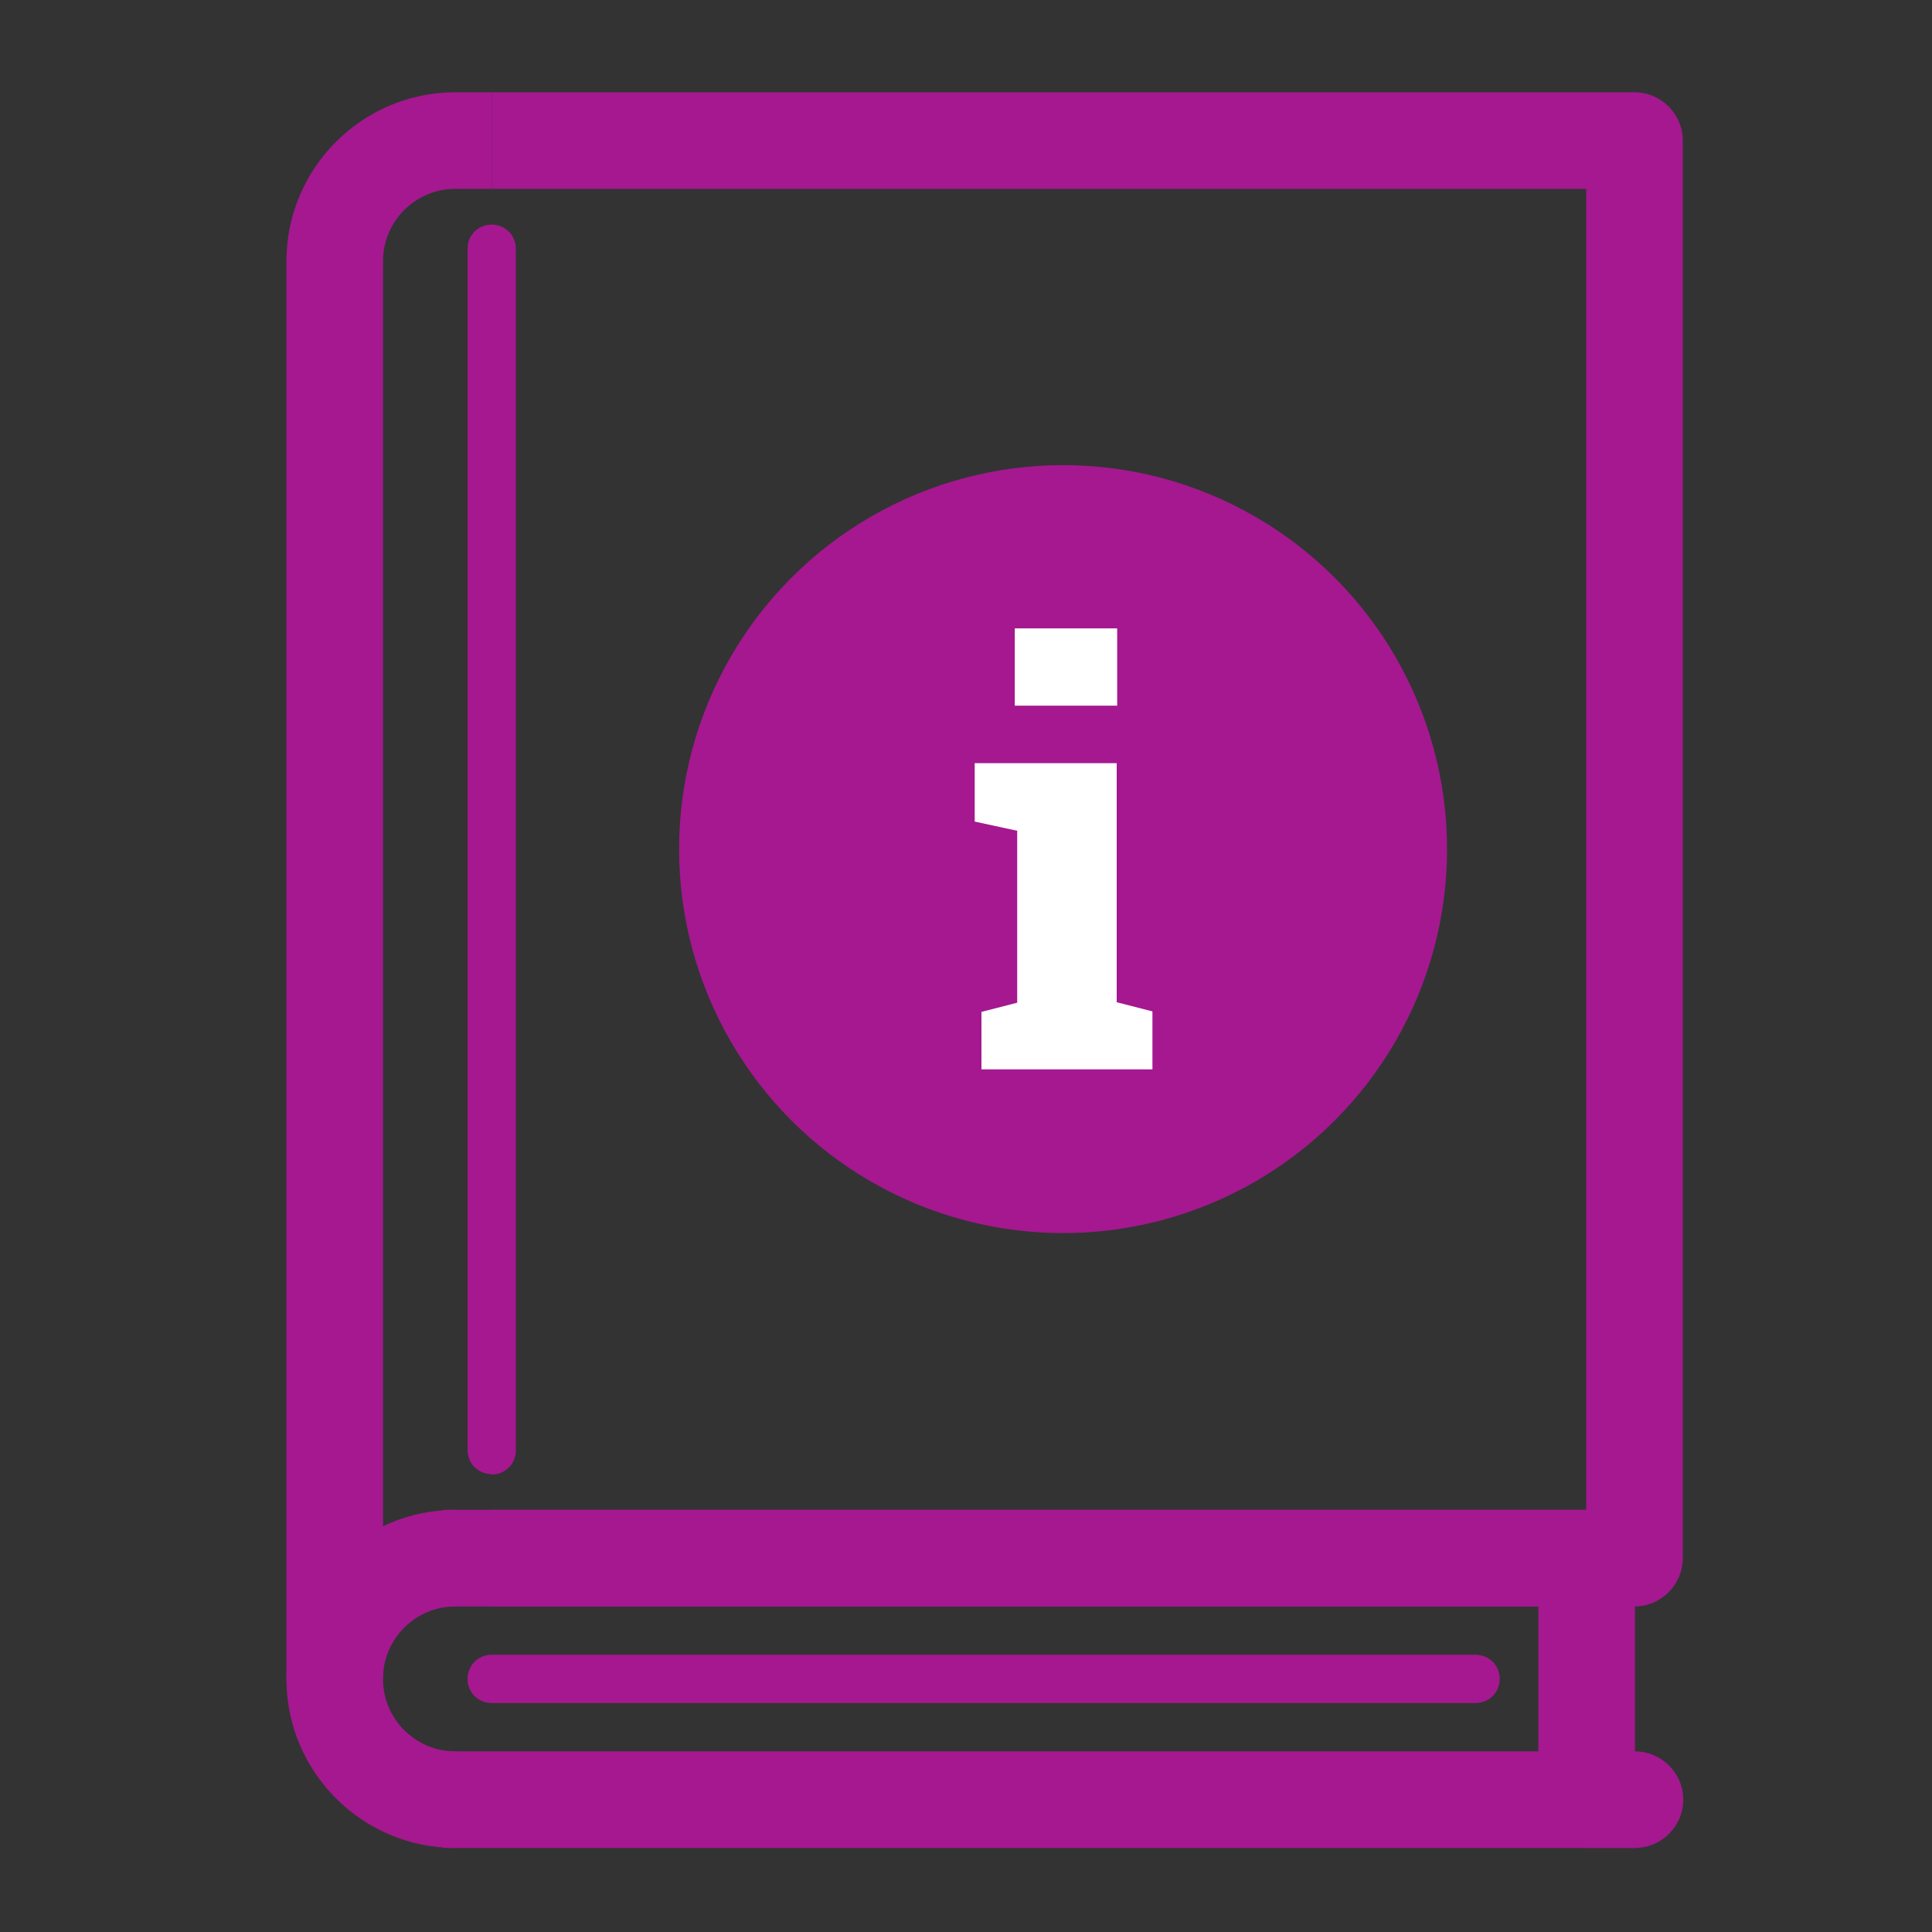
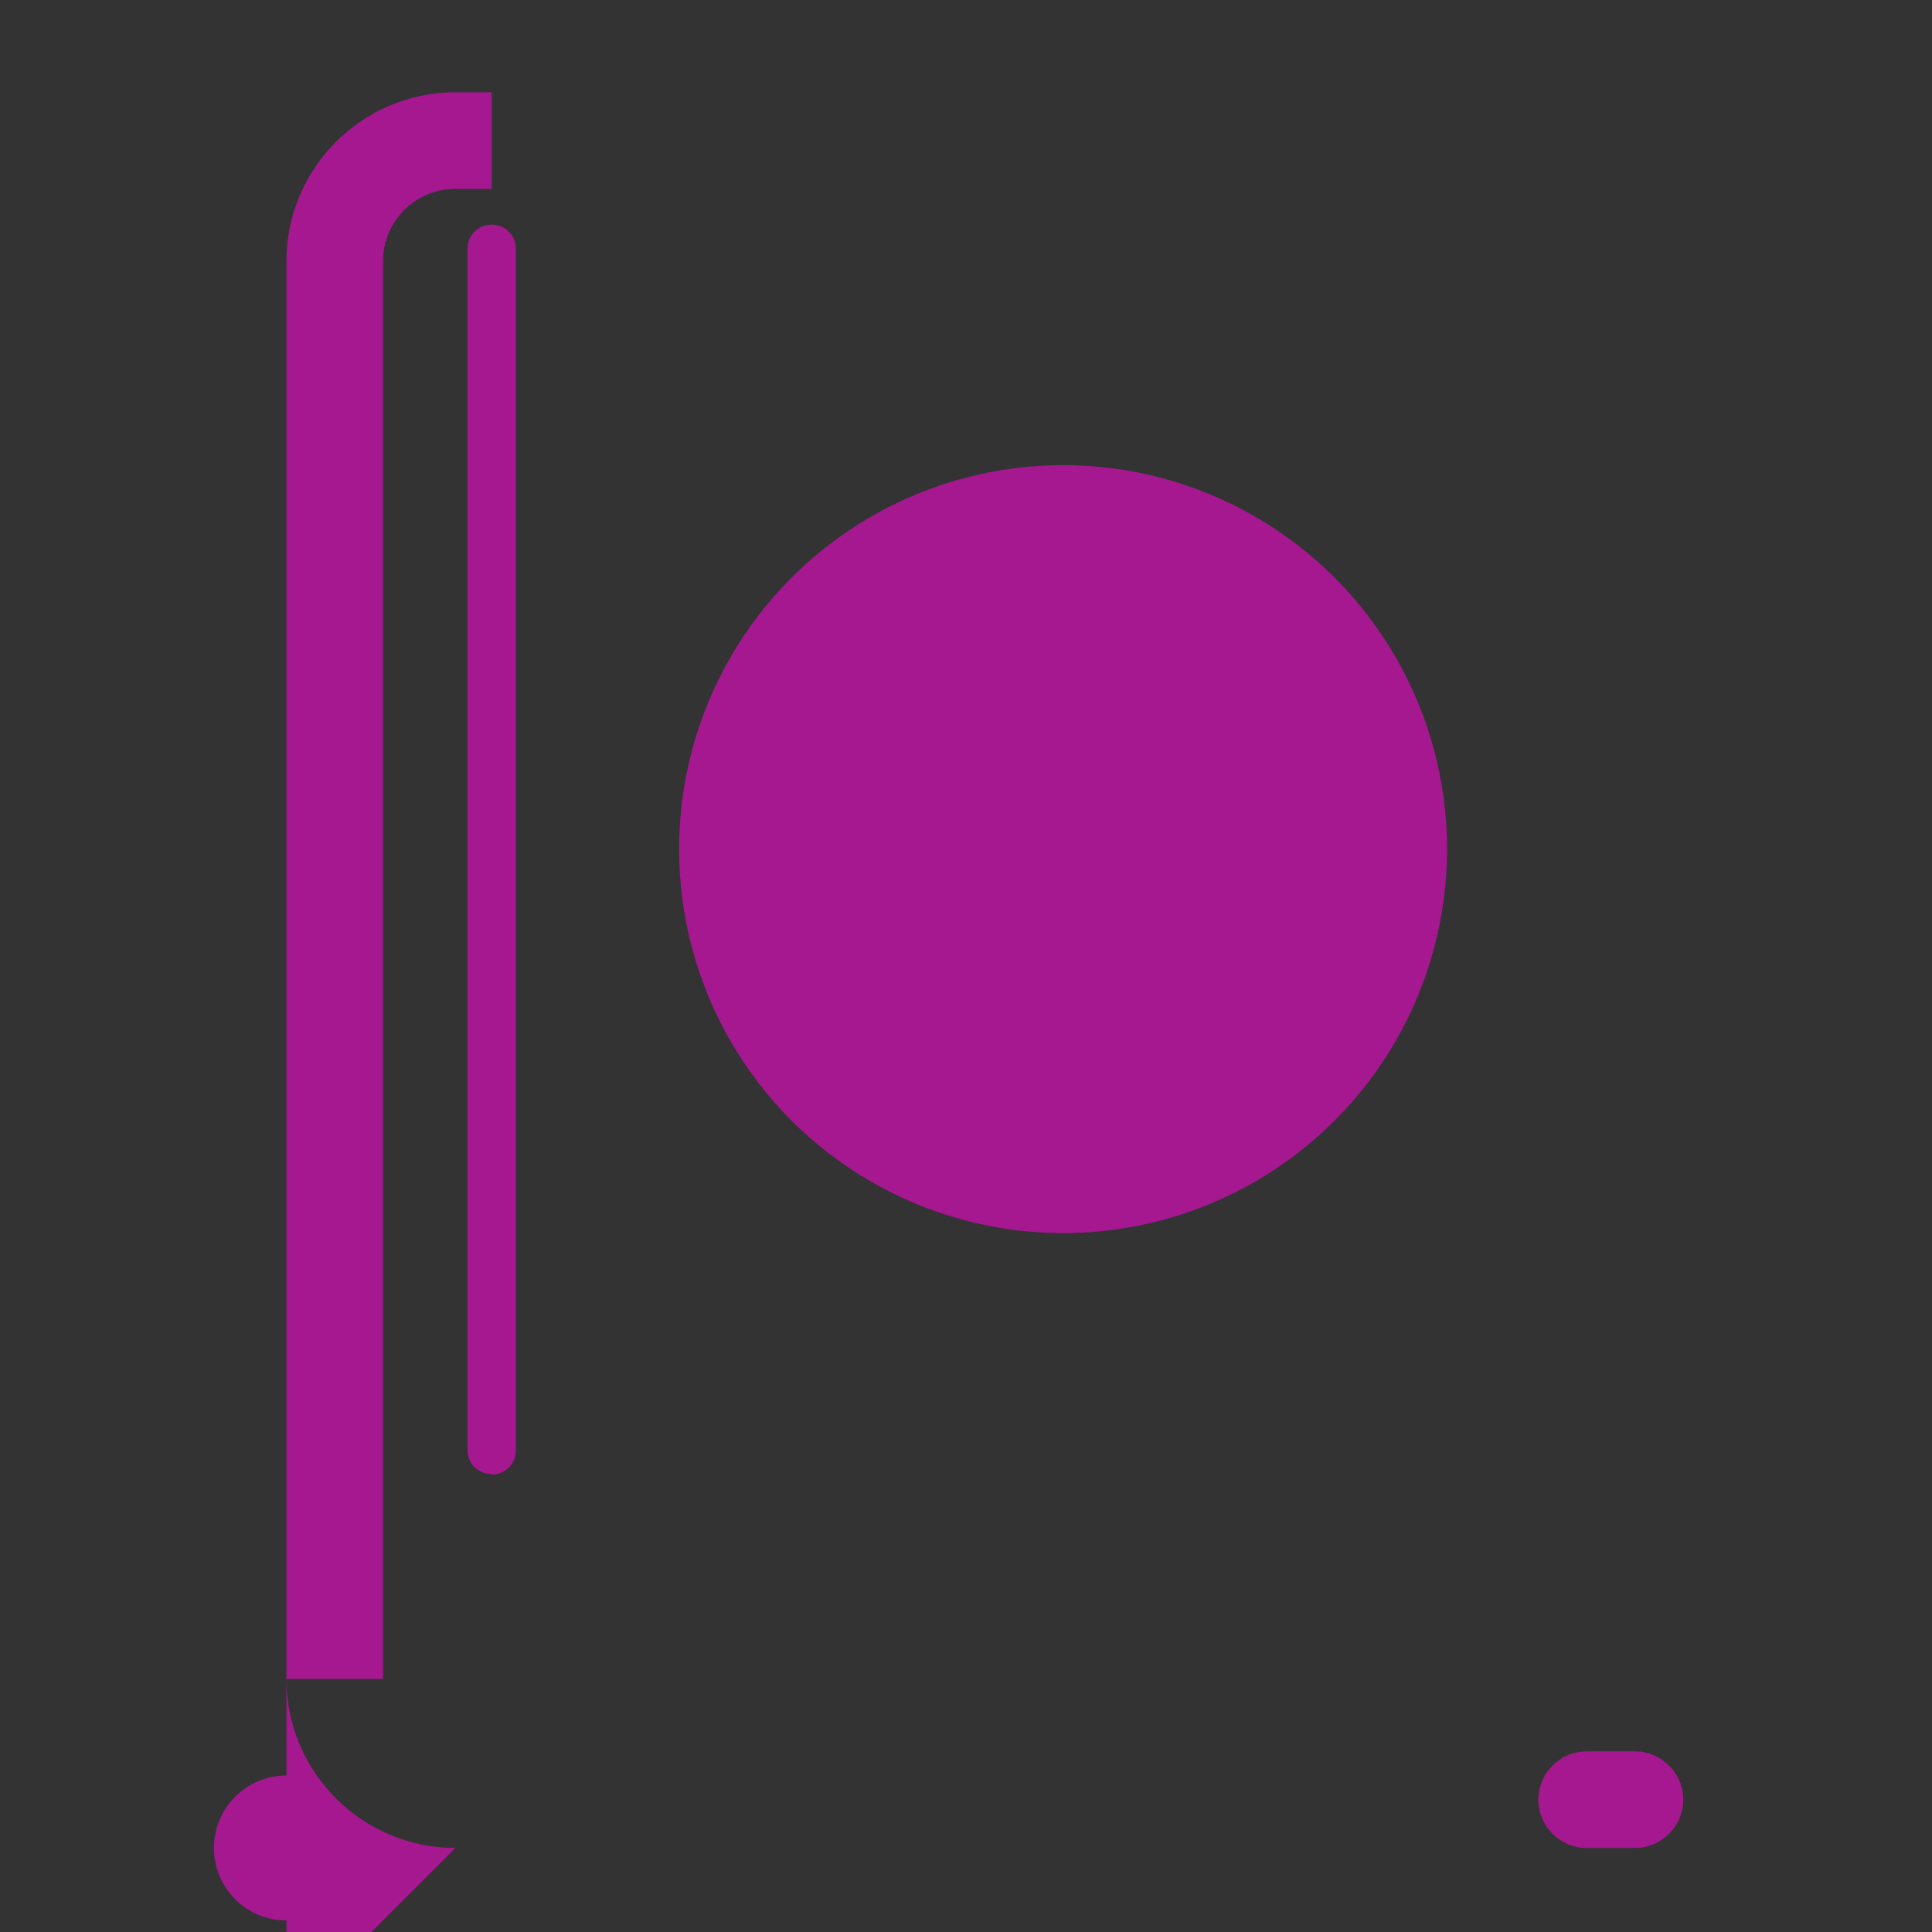
<svg xmlns="http://www.w3.org/2000/svg" id="Layer_1" data-name="Layer 1" viewBox="0 0 40 40">
  <rect x="0" y="0" width="40" height="40" fill="#333333" stroke="none" />
  <defs>
    <style>
      .cls-1 {
        fill: #a51890;
      }

      .cls-1, .cls-2 {
        stroke-width: 0px;
      }

      .cls-2 {
        fill: #fff;
      }
    </style>
  </defs>
  <circle class="cls-1" cx="22.01" cy="17.58" r="7.95" />
  <g>
-     <path class="cls-1" d="m33.85,33.26H10.18v-2h22.66V3.91H10.18V1.91h23.66c.55,0,1,.45,1,1v29.35c0,.55-.45,1-1,1Z" />
-     <polygon class="cls-1" points="33.85 38.26 9.18 38.26 9.18 36.26 31.85 36.26 31.85 33.26 9.18 33.26 9.18 31.26 33.85 31.26 33.85 38.26" />
-     <path class="cls-1" d="m9.43,38.26c-1.93,0-3.5-1.57-3.5-3.5s1.57-3.5,3.5-3.5v2c-.83,0-1.5.67-1.5,1.5s.67,1.5,1.5,1.5v2Z" />
+     <path class="cls-1" d="m9.43,38.26c-1.93,0-3.5-1.57-3.5-3.5v2c-.83,0-1.5.67-1.5,1.5s.67,1.5,1.5,1.5v2Z" />
    <path class="cls-1" d="m7.93,34.76h-2V5.41c0-1.93,1.57-3.5,3.5-3.5h.75v2h-.75c-.83,0-1.5.67-1.5,1.5v29.35Z" />
    <path class="cls-1" d="m33.85,38.26h-1c-.55,0-1-.45-1-1s.45-1,1-1h1c.55,0,1,.45,1,1s-.45,1-1,1Z" />
-     <path class="cls-1" d="m30.55,35.26H10.18c-.28,0-.5-.22-.5-.5s.22-.5.5-.5h20.37c.28,0,.5.22.5.5s-.22.5-.5.5Z" />
    <path class="cls-1" d="m10.18,30.52c-.28,0-.5-.22-.5-.5V5.15c0-.28.22-.5.5-.5s.5.22.5.5v24.88c0,.28-.22.5-.5.5Z" />
-     <path class="cls-2" d="m20.32,22.15v-1.2l.74-.19v-3.56l-.88-.19v-1.21h2.94v4.95l.74.19v1.2h-3.54Zm.69-7.54v-1.6h2.12v1.6h-2.12Z" />
  </g>
</svg>